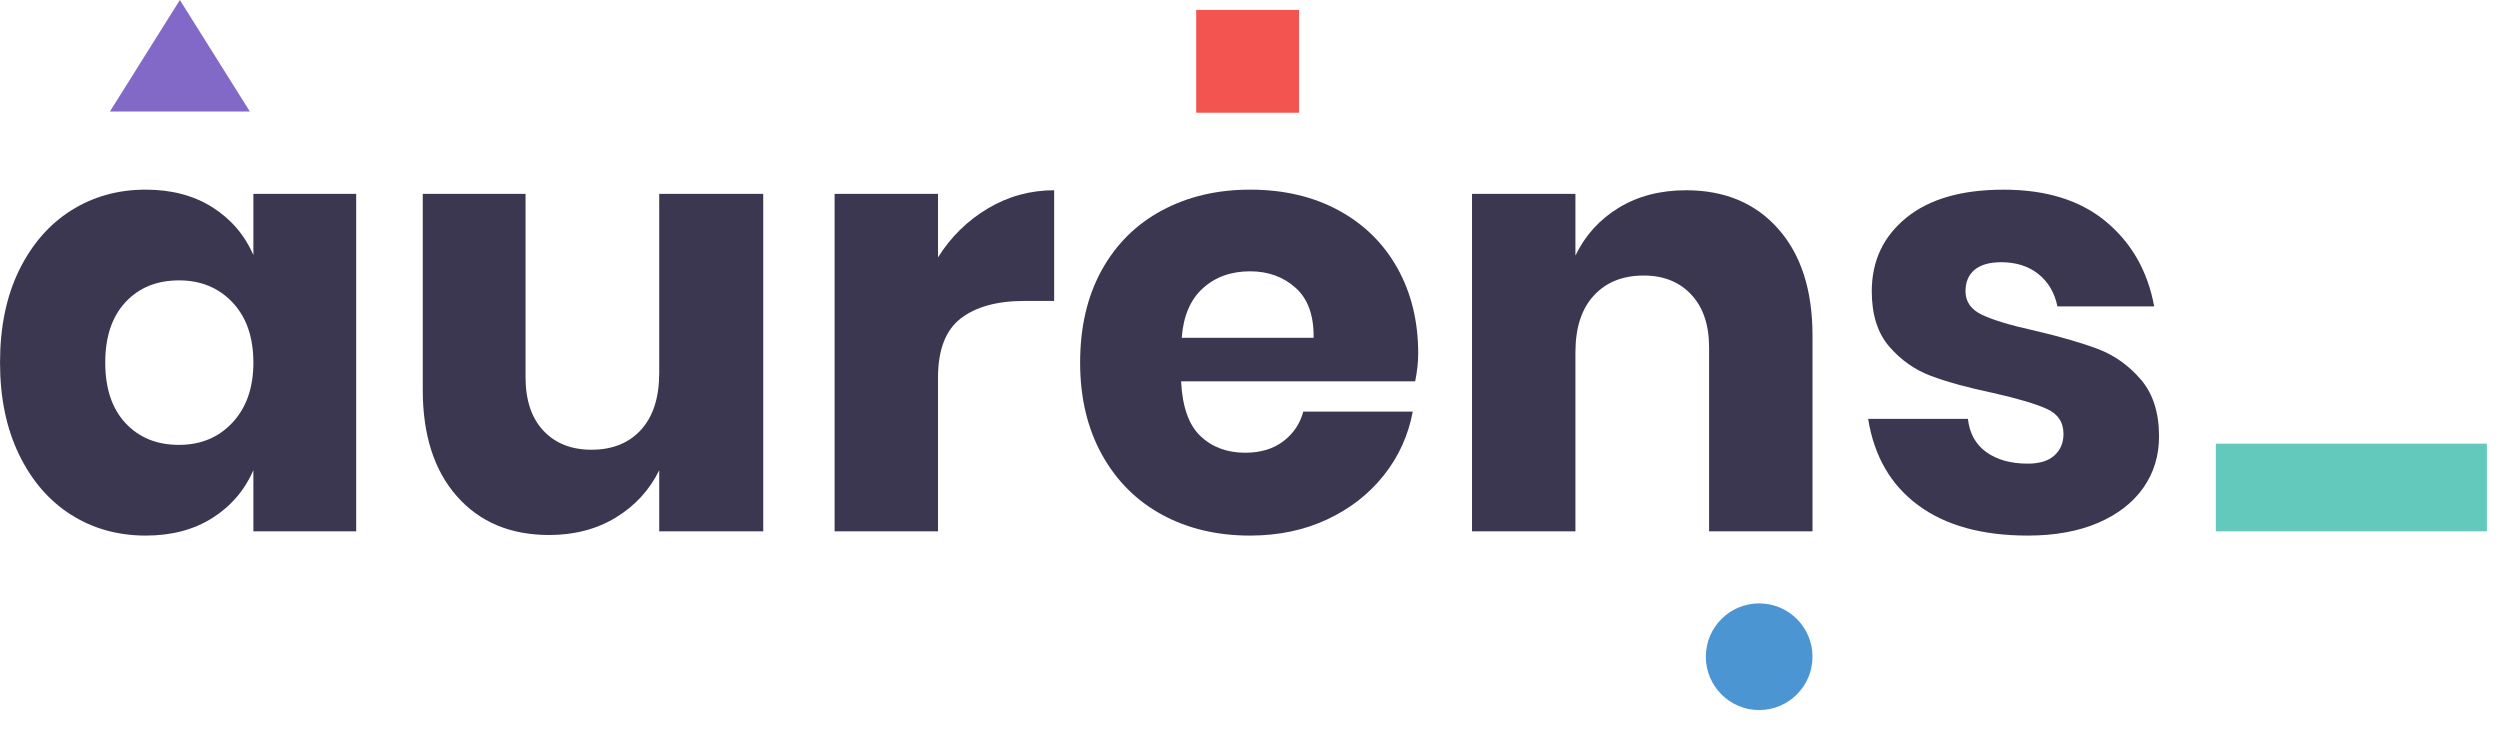
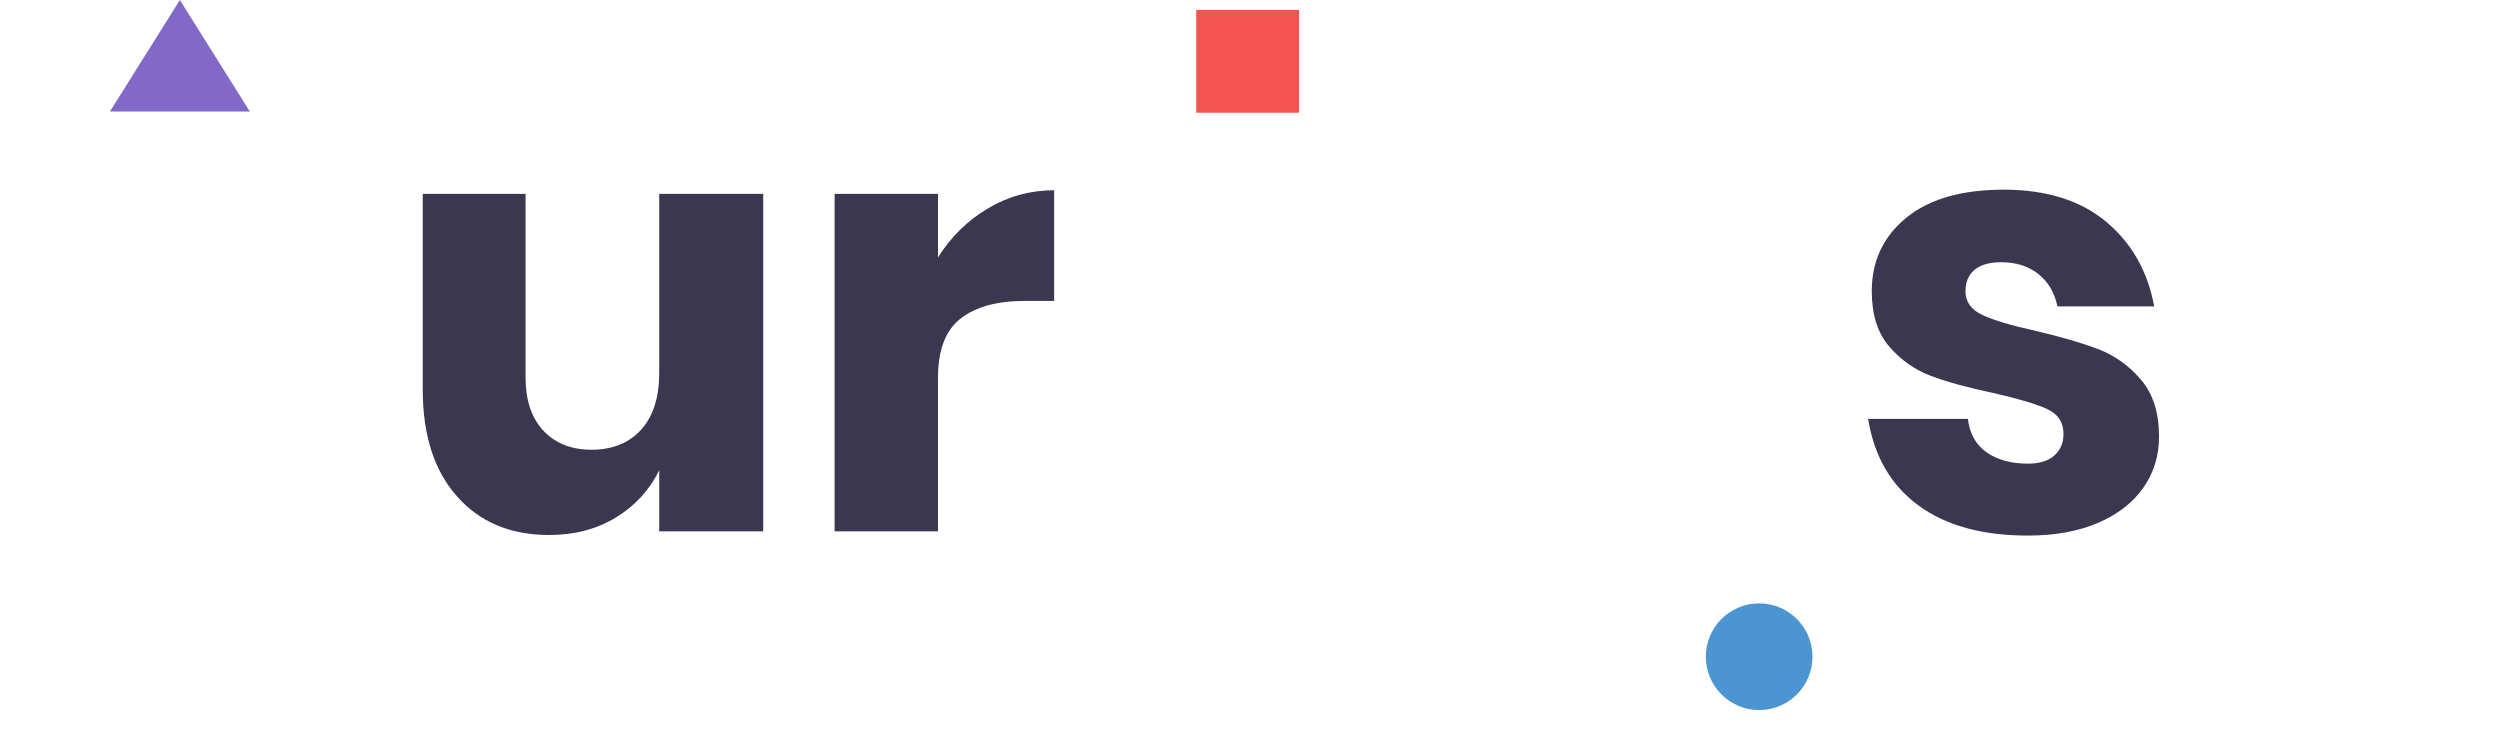
<svg xmlns="http://www.w3.org/2000/svg" xmlns:xlink="http://www.w3.org/1999/xlink" width="99px" height="29px" viewBox="0 0 99 29" version="1.1">
  <defs>
    <path d="M0 28.118L98.48 28.118L98.48 0L0 0L0 28.118Z" id="path_1" />
    <clipPath id="mask_1">
      <use xlink:href="#path_1" />
    </clipPath>
  </defs>
  <g id="Group-18">
-     <path d="M4.97 11.965C4.434 12.54 4.168 13.338 4.168 14.36C4.168 15.382 4.434 16.18 4.97 16.755C5.505 17.33 6.21 17.617 7.09 17.617C7.952 17.617 8.658 17.322 9.209 16.731C9.759 16.14 10.034 15.35 10.034 14.36C10.034 13.354 9.759 12.56 9.209 11.977C8.658 11.394 7.952 11.103 7.09 11.103C6.21 11.103 5.505 11.39 4.97 11.965M8.406 8.205C9.14 8.668 9.684 9.299 10.034 10.097L10.034 7.678L14.105 7.678L14.105 21.042L10.034 21.042L10.034 18.623C9.684 19.421 9.14 20.052 8.406 20.515C7.671 20.978 6.793 21.209 5.771 21.209C4.67 21.209 3.684 20.934 2.813 20.383C1.944 19.832 1.258 19.038 0.754 18C0.252 16.962 0.001 15.749 0.001 14.36C0.001 12.955 0.252 11.737 0.754 10.707C1.258 9.678 1.944 8.887 2.813 8.337C3.684 7.786 4.67 7.51 5.771 7.51C6.793 7.51 7.671 7.742 8.406 8.205" id="Fill-1" fill="#3C3750" fill-rule="evenodd" stroke="none" />
    <path d="M30.224 7.678L30.224 21.042L26.105 21.042L26.105 18.623C25.721 19.405 25.15 20.028 24.392 20.491C23.634 20.954 22.752 21.186 21.746 21.186C20.213 21.186 18.995 20.675 18.094 19.653C17.191 18.631 16.741 17.226 16.741 15.438L16.741 7.678L20.812 7.678L20.812 14.935C20.812 15.845 21.047 16.551 21.518 17.054C21.989 17.557 22.624 17.809 23.422 17.809C24.252 17.809 24.907 17.545 25.386 17.018C25.865 16.491 26.105 15.741 26.105 14.767L26.105 7.678L30.224 7.678Z" id="Fill-3" fill="#3C3750" fill-rule="evenodd" stroke="none" />
    <path d="M39.121 8.253C39.927 7.774 40.801 7.534 41.744 7.534L41.744 11.917L40.57 11.917C39.484 11.917 38.642 12.149 38.043 12.612C37.445 13.075 37.145 13.857 37.145 14.959L37.145 21.042L33.05 21.042L33.05 7.678L37.145 7.678L37.145 10.193C37.656 9.378 38.315 8.732 39.121 8.253" id="Fill-5" fill="#3C3750" fill-rule="evenodd" stroke="none" />
-     <path d="M51.311 11.402C50.824 10.963 50.221 10.744 49.503 10.744C48.752 10.744 48.129 10.967 47.635 11.414C47.14 11.861 46.86 12.516 46.797 13.378L52.018 13.378C52.033 12.5 51.798 11.841 51.311 11.402M56.041 15.102L46.772 15.102C46.821 16.108 47.076 16.831 47.539 17.27C48.002 17.709 48.593 17.928 49.311 17.928C49.918 17.928 50.421 17.777 50.82 17.473C51.219 17.17 51.482 16.779 51.61 16.3L55.945 16.3C55.769 17.242 55.386 18.084 54.796 18.826C54.205 19.569 53.454 20.152 52.544 20.575C51.634 20.998 50.62 21.209 49.503 21.209C48.193 21.209 47.032 20.934 46.018 20.383C45.004 19.832 44.21 19.038 43.635 18C43.061 16.962 42.773 15.749 42.773 14.36C42.773 12.955 43.056 11.737 43.623 10.707C44.19 9.678 44.984 8.887 46.006 8.337C47.028 7.786 48.193 7.51 49.503 7.51C50.828 7.51 51.994 7.782 52.999 8.325C54.005 8.868 54.784 9.63 55.334 10.612C55.885 11.594 56.161 12.723 56.161 14.001C56.161 14.336 56.121 14.703 56.041 15.102" id="Fill-7" fill="#3C3750" fill-rule="evenodd" stroke="none" />
-     <path d="M70.422 9.067C71.324 10.089 71.775 11.494 71.775 13.282L71.775 21.042L67.68 21.042L67.68 13.761C67.68 12.867 67.444 12.168 66.973 11.665C66.502 11.162 65.875 10.911 65.093 10.911C64.263 10.911 63.604 11.174 63.118 11.701C62.63 12.228 62.387 12.979 62.387 13.953L62.387 21.042L58.292 21.042L58.292 7.678L62.387 7.678L62.387 10.121C62.77 9.323 63.341 8.692 64.099 8.229C64.858 7.766 65.748 7.534 66.77 7.534C68.302 7.534 69.52 8.046 70.422 9.067" id="Fill-9" fill="#3C3750" fill-rule="evenodd" stroke="none" />
    <path d="M83.402 8.78C84.416 9.626 85.05 10.744 85.306 12.133L81.474 12.133C81.362 11.59 81.111 11.163 80.72 10.852C80.328 10.54 79.838 10.384 79.247 10.384C78.784 10.384 78.433 10.485 78.193 10.684C77.954 10.884 77.834 11.167 77.834 11.534C77.834 11.949 78.053 12.261 78.493 12.468C78.932 12.676 79.622 12.884 80.564 13.091C81.586 13.33 82.424 13.574 83.079 13.821C83.733 14.069 84.3 14.472 84.779 15.031C85.258 15.59 85.498 16.34 85.498 17.282C85.498 18.048 85.29 18.727 84.875 19.318C84.46 19.908 83.861 20.371 83.079 20.707C82.296 21.042 81.37 21.209 80.301 21.209C78.496 21.209 77.051 20.811 75.966 20.012C74.88 19.214 74.217 18.072 73.978 16.587L77.93 16.587C77.993 17.162 78.237 17.602 78.66 17.905C79.083 18.208 79.63 18.36 80.301 18.36C80.764 18.36 81.115 18.252 81.354 18.036C81.594 17.821 81.714 17.538 81.714 17.186C81.714 16.723 81.494 16.392 81.055 16.192C80.616 15.993 79.901 15.781 78.912 15.558C77.921 15.35 77.107 15.126 76.469 14.887C75.83 14.647 75.279 14.261 74.816 13.726C74.353 13.191 74.122 12.46 74.122 11.534C74.122 10.337 74.577 9.367 75.487 8.624C76.397 7.882 77.682 7.511 79.343 7.511C81.035 7.511 82.388 7.934 83.402 8.78" id="Fill-11" fill="#3C3750" fill-rule="evenodd" stroke="none" />
-     <path d="M0 28.118L98.48 28.118L98.48 0L0 0L0 28.118Z" id="Clip-14" fill="none" fill-rule="evenodd" stroke="none" />
    <g clip-path="url(#mask_1)">
-       <path d="M87.747 21.042L98.48 21.042L98.48 17.569L87.747 17.569L87.747 21.042Z" id="Fill-13" fill="#63C9BC" fill-rule="evenodd" stroke="none" />
      <path d="M47.37 4.464L51.441 4.464L51.441 0.393L47.37 0.393L47.37 4.464Z" id="Fill-15" fill="#F35450" fill-rule="evenodd" stroke="none" />
      <path d="M7.123 -0L9.894 4.416L4.352 4.416L7.123 -0Z" id="Fill-16" fill="#8269C8" fill-rule="evenodd" stroke="none" />
      <path d="M67.551 26.006C67.551 27.172 68.497 28.118 69.663 28.118C70.83 28.118 71.775 27.172 71.775 26.006C71.775 24.839 70.83 23.894 69.663 23.894C68.497 23.894 67.551 24.839 67.551 26.006" id="Fill-17" fill="#4B96D2" fill-rule="evenodd" stroke="none" />
    </g>
  </g>
</svg>